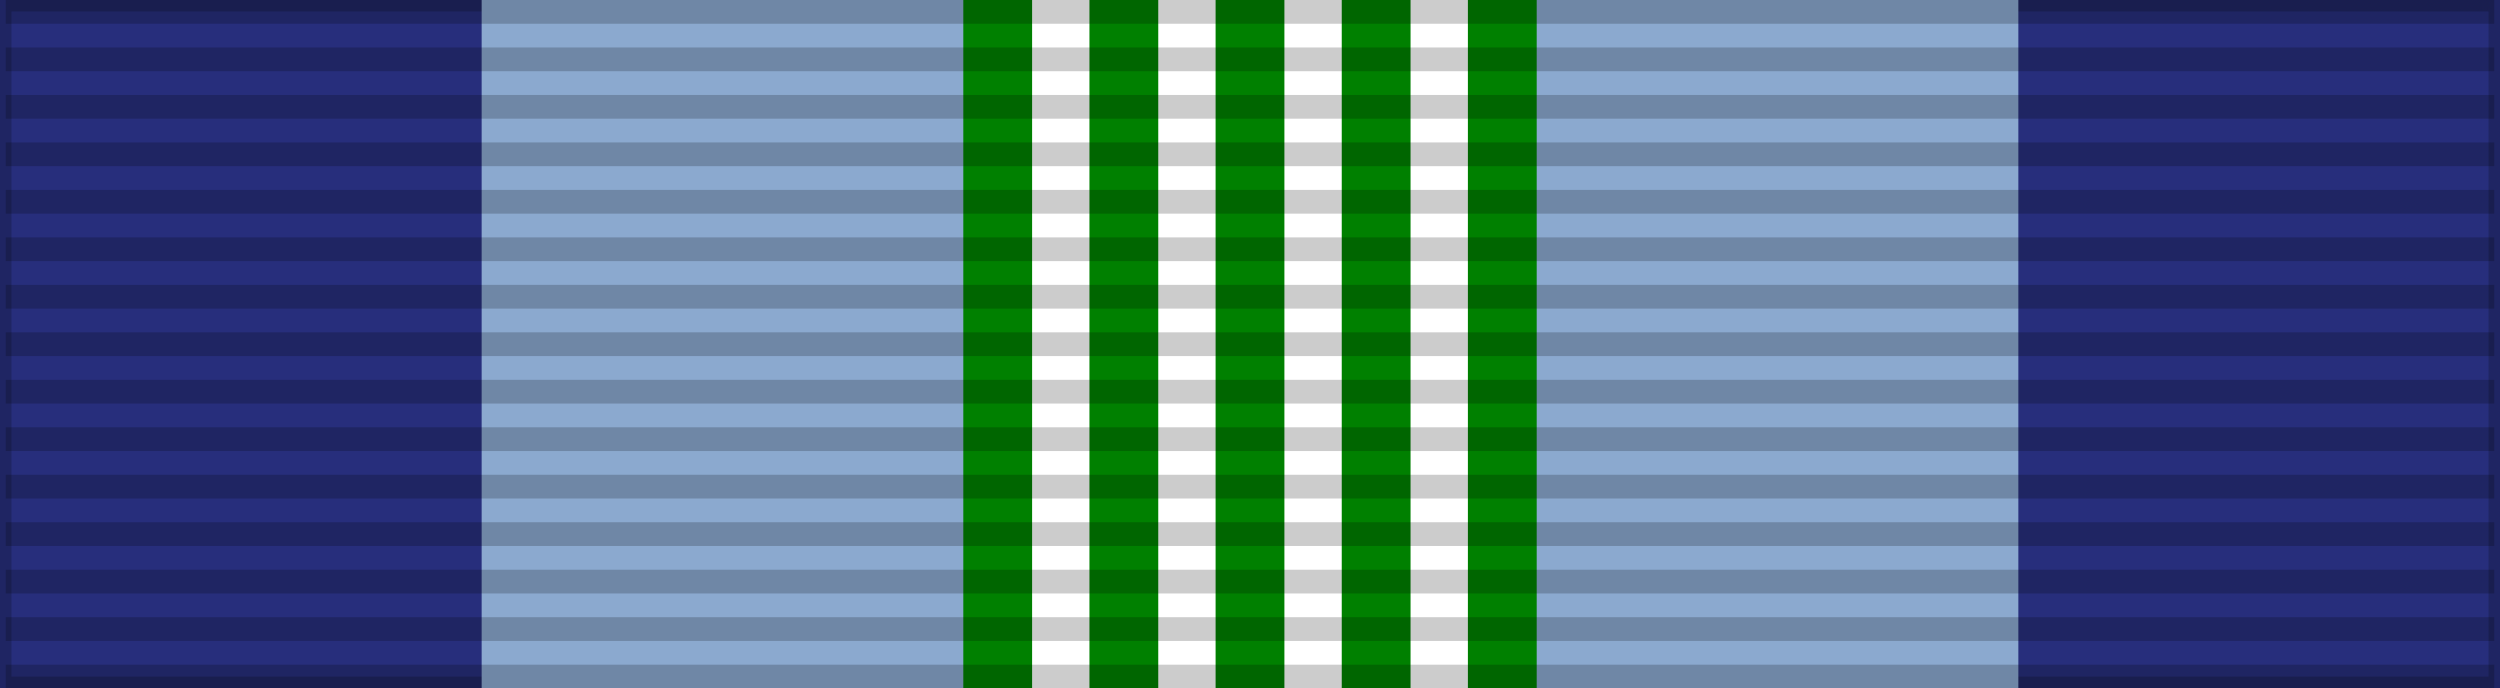
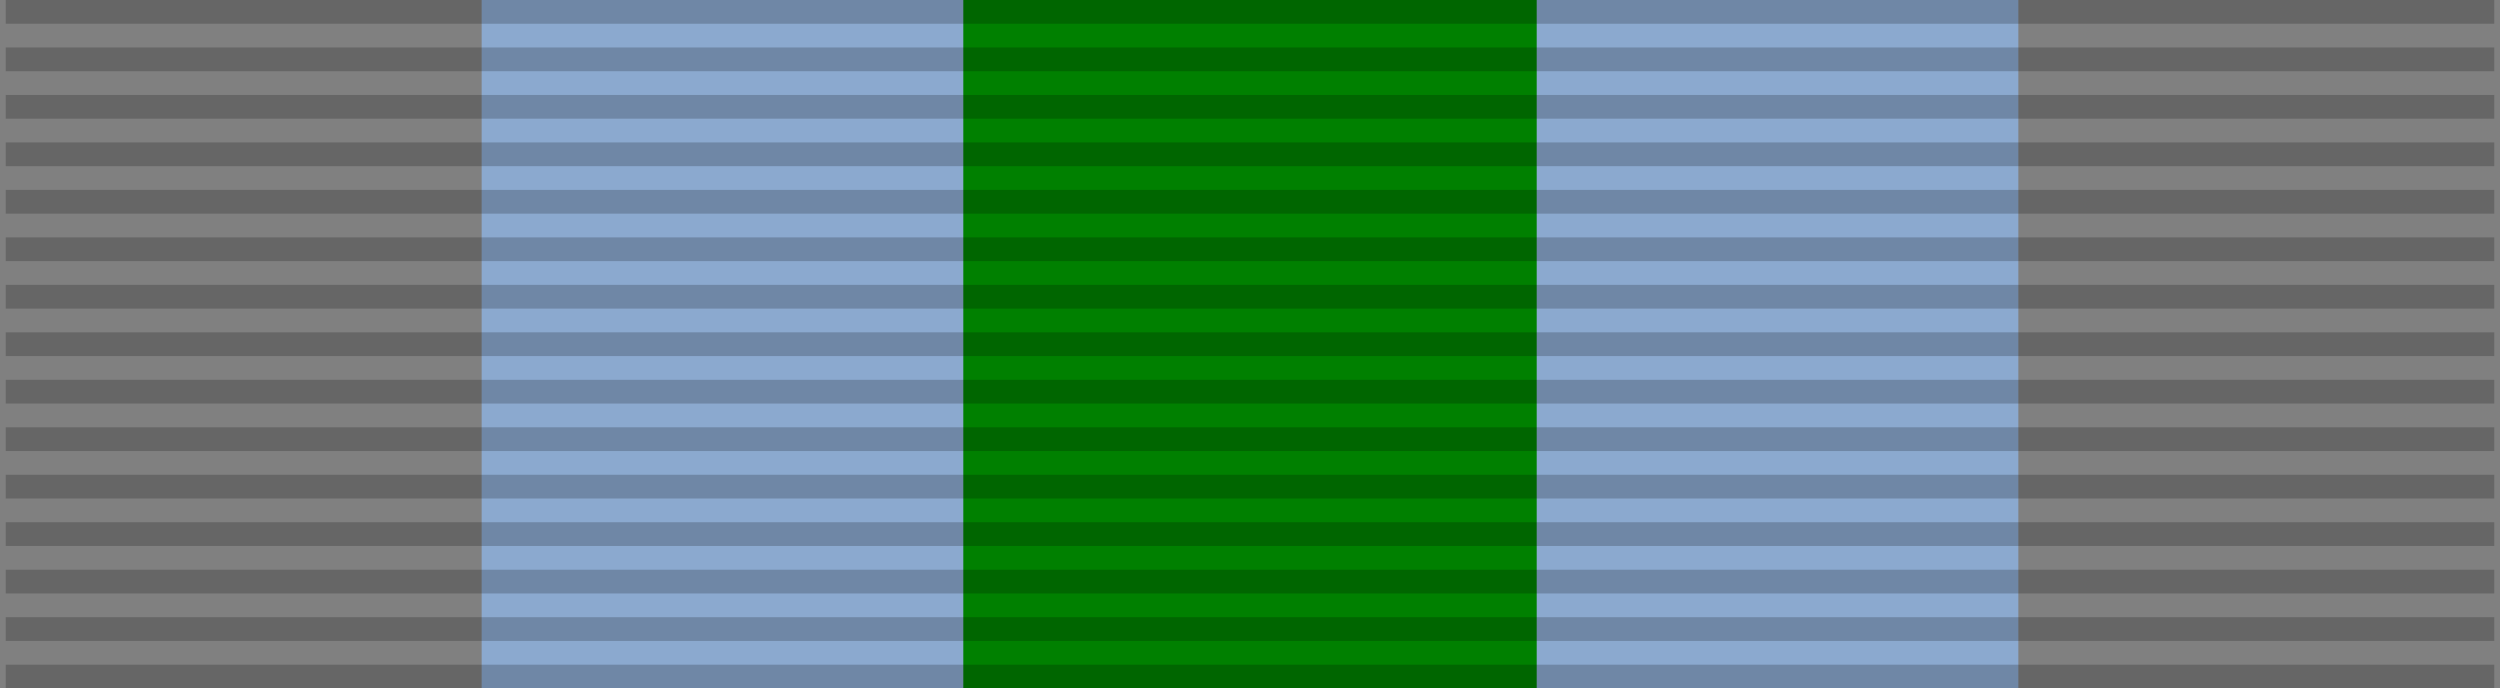
<svg xmlns="http://www.w3.org/2000/svg" width="218" height="60">
  <rect width="100%" height="100%" fill="#808080" stroke="none" />
-   <rect width="218" height="60" fill="#272E7C" stroke="#000" stroke-width="2" stroke-opacity="0.2" />
  <rect width="134" height="60" x="42" fill="#8BA9CF" />
  <rect width="50" height="60" x="84" fill="#008000" />
-   <path d="m 90,30 h 38" opacity="1" stroke="#FFF" stroke-width="60" stroke-dasharray="5,6" />
  <path d="m 109,0 0,60" opacity="0.2" stroke="#000" stroke-width="217" stroke-dasharray="2.07" />
</svg>